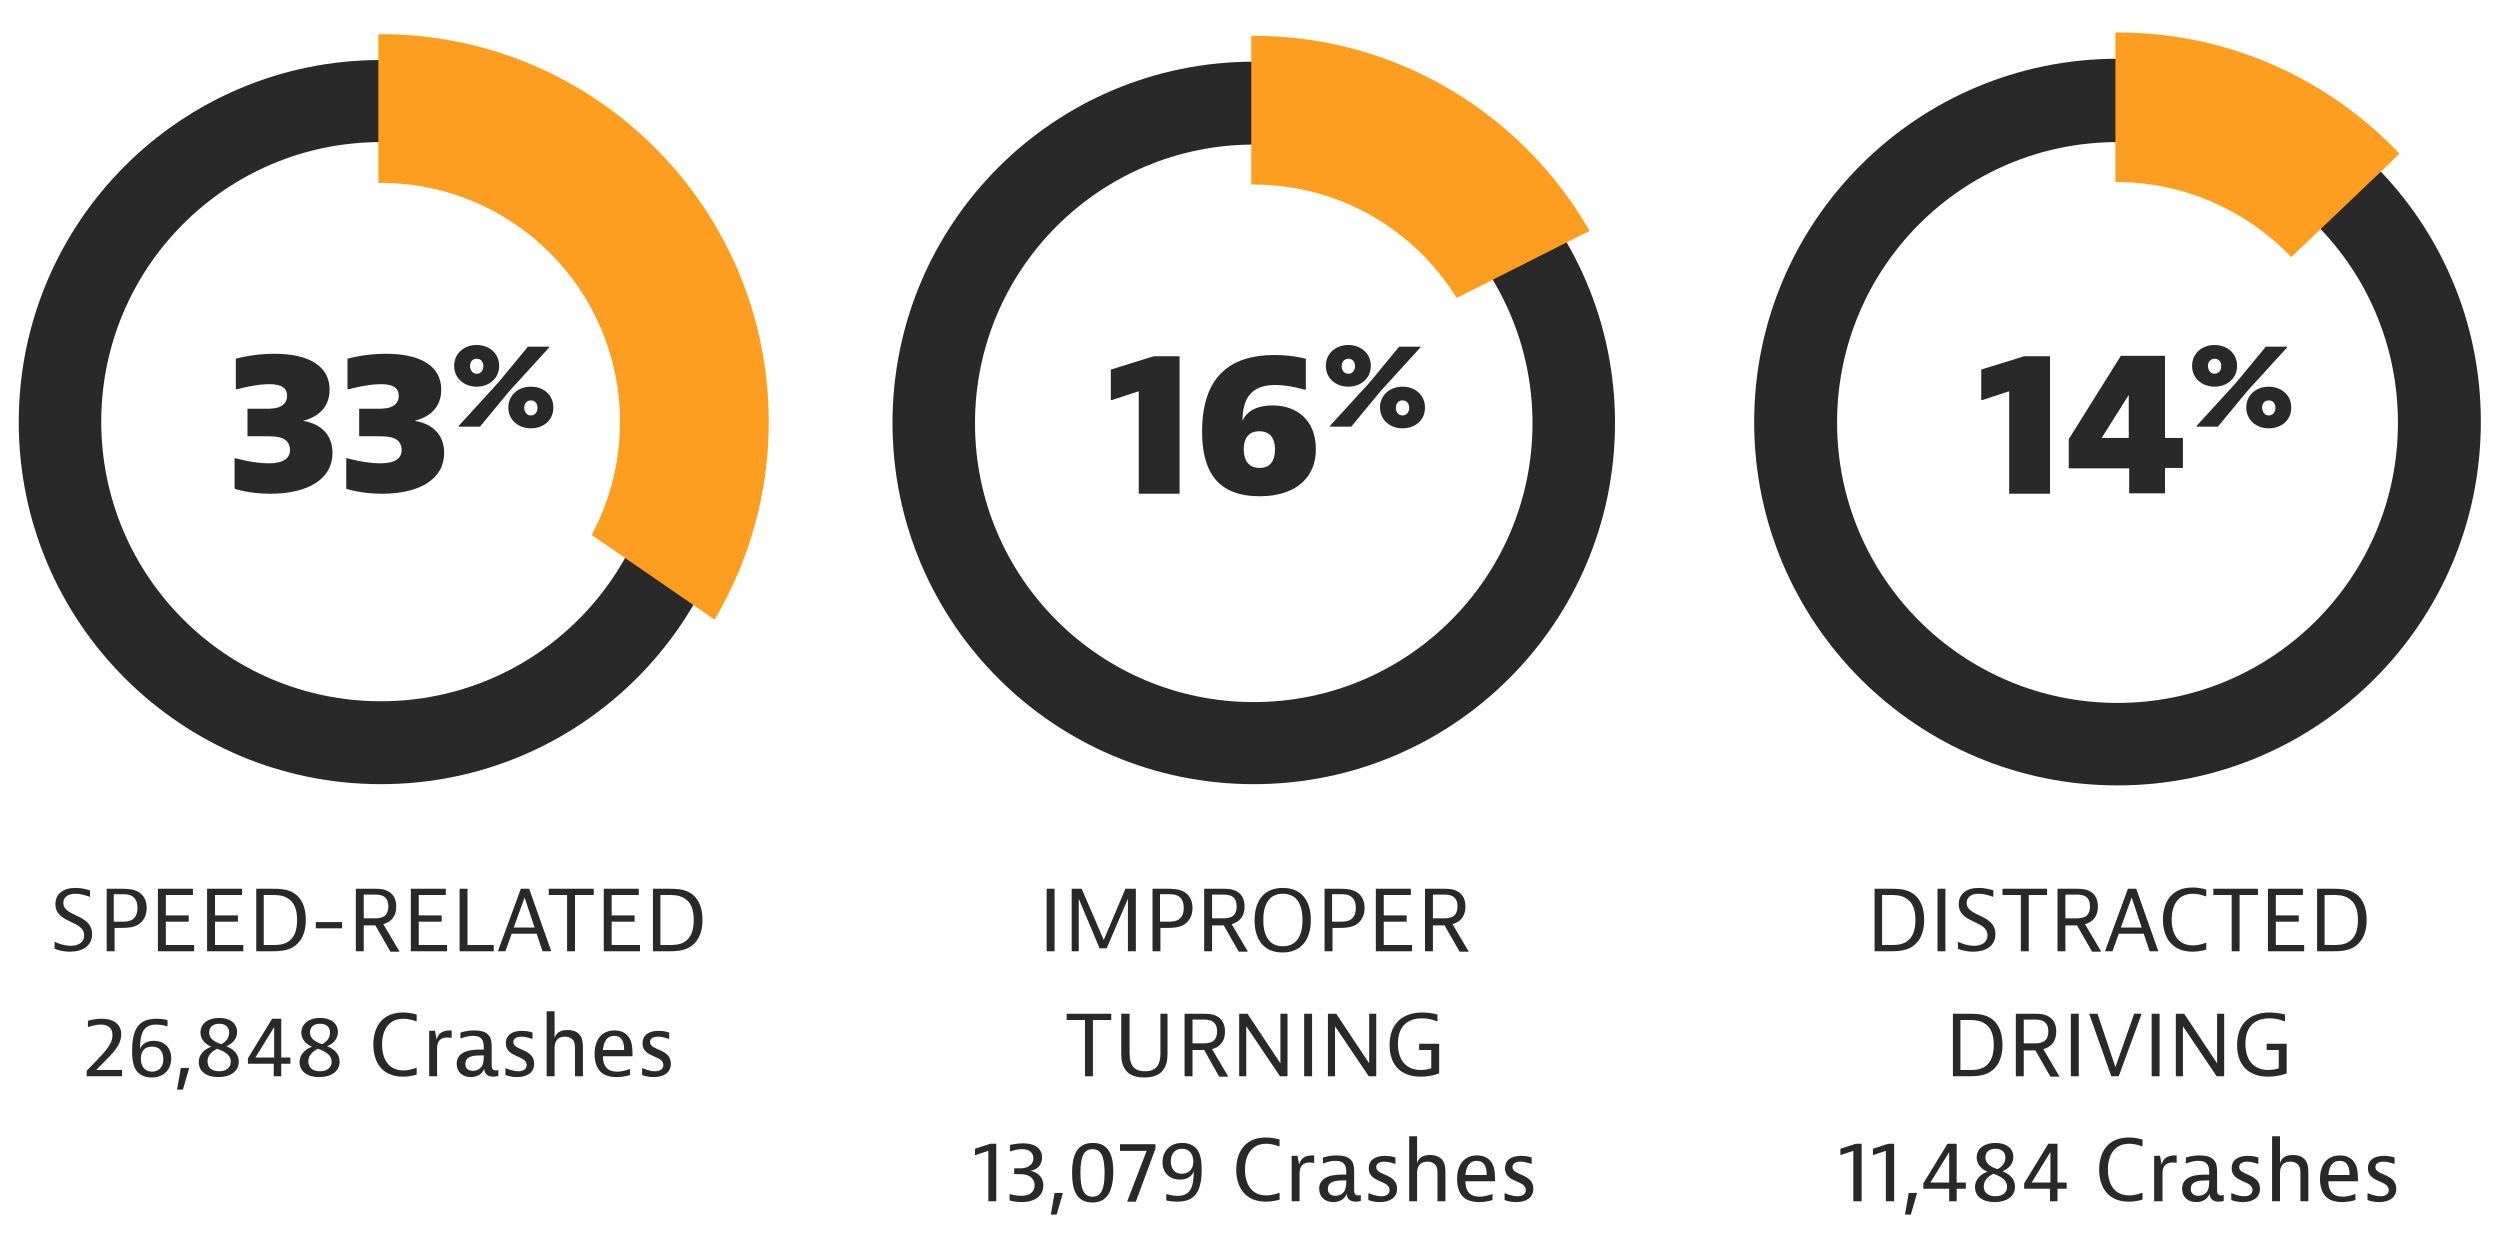
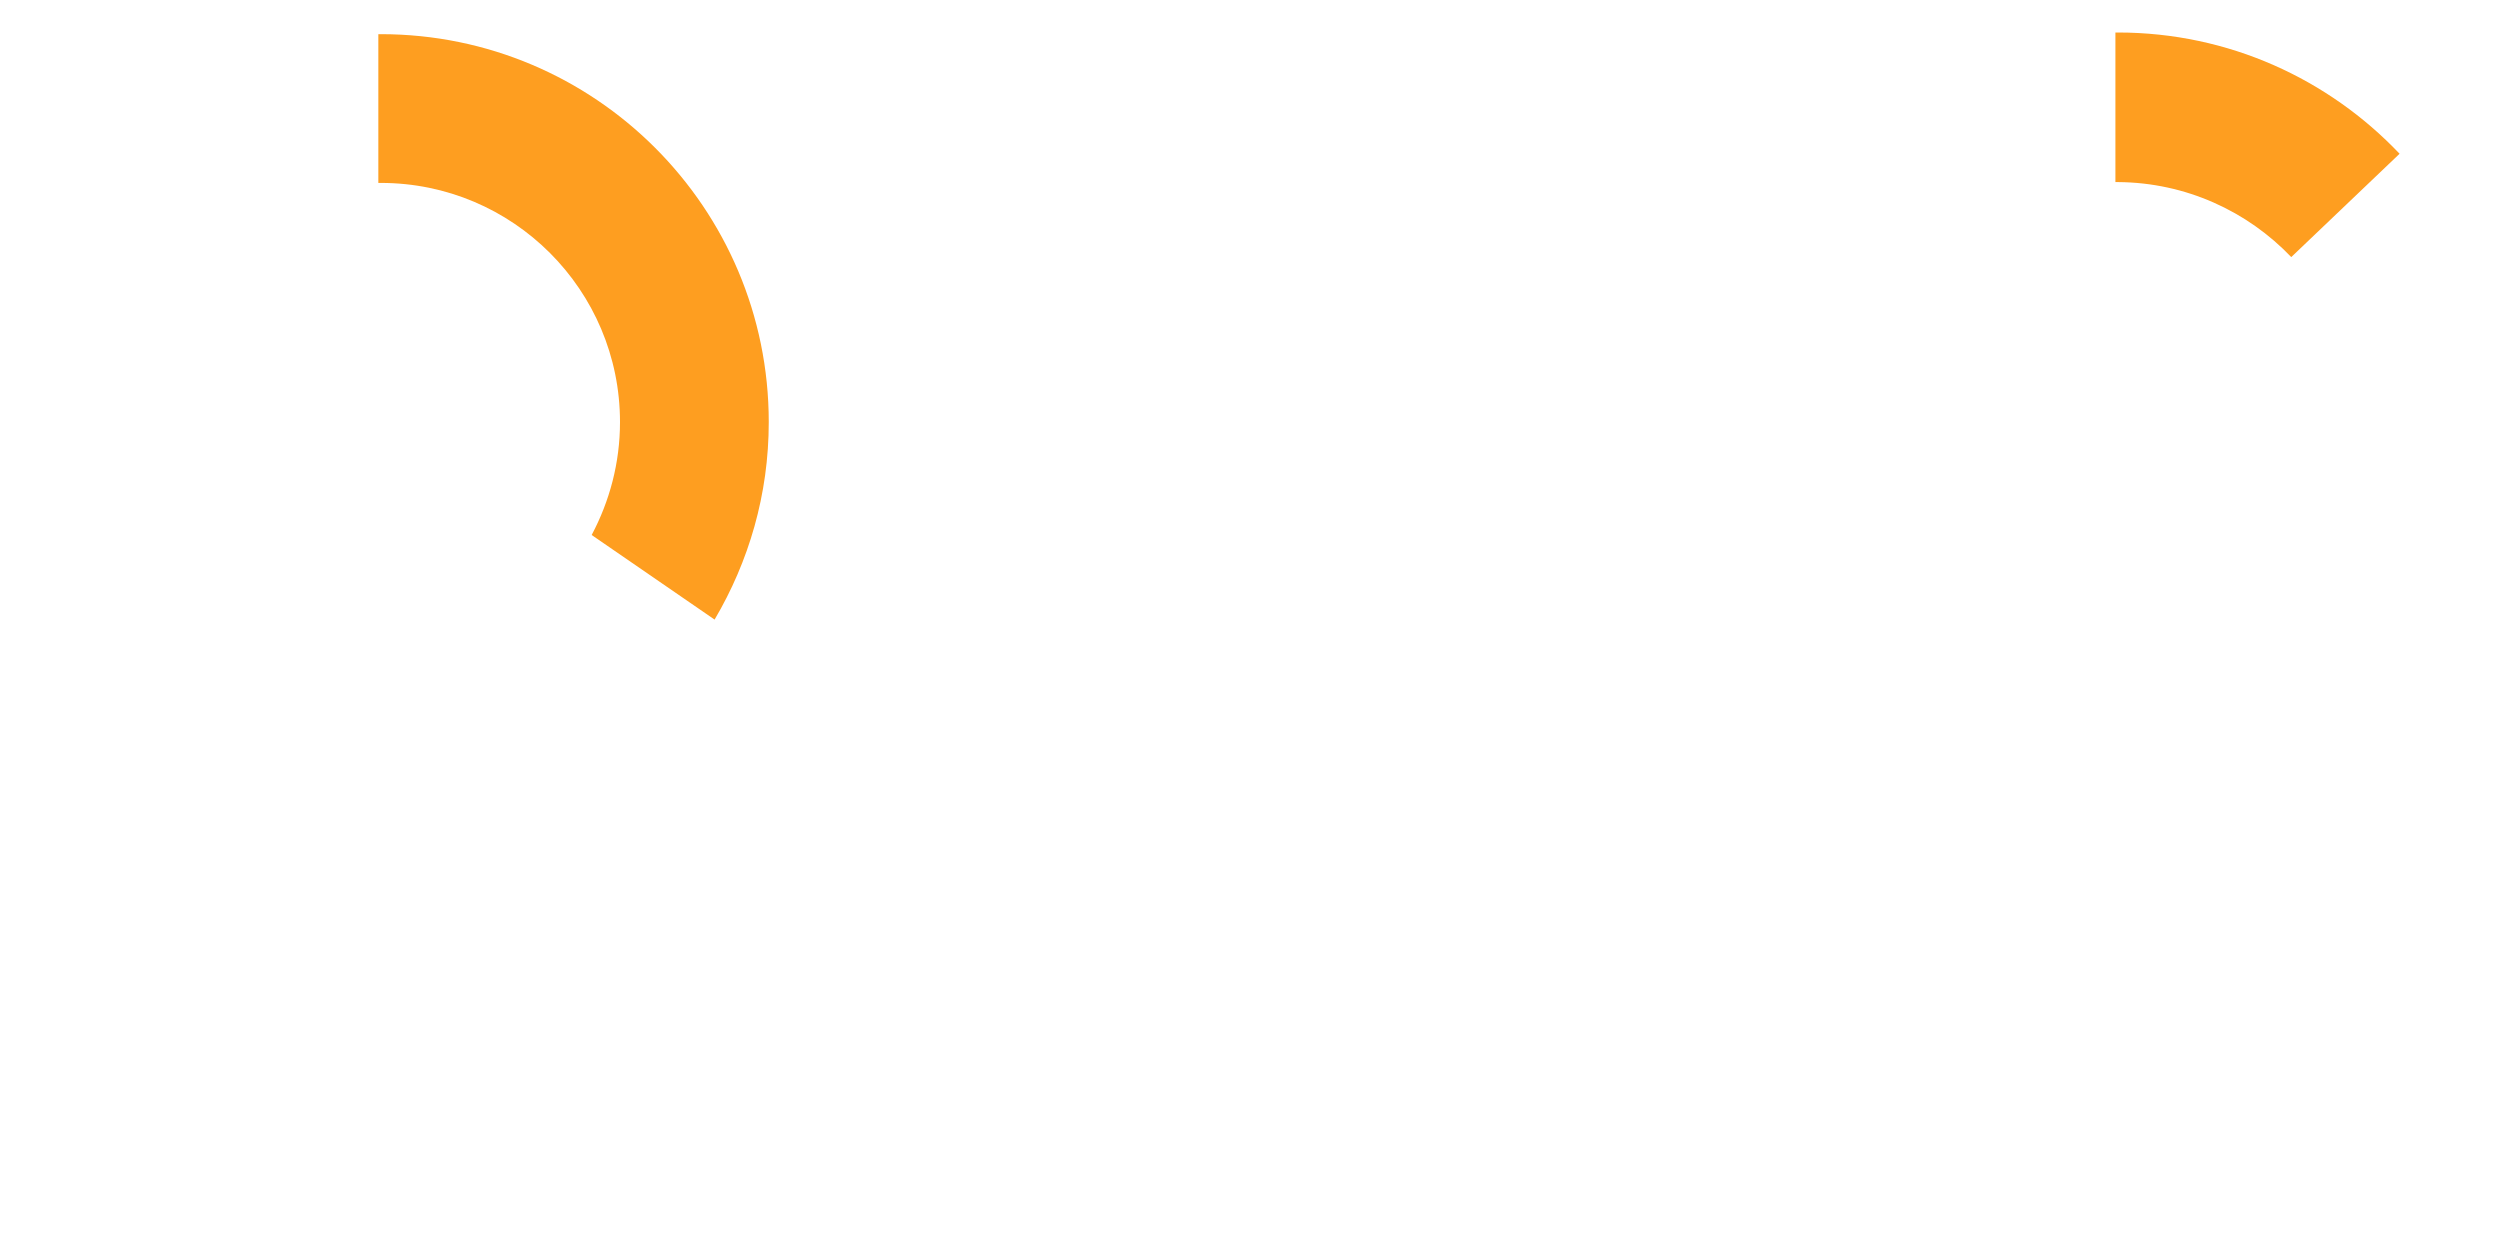
<svg xmlns="http://www.w3.org/2000/svg" xml:space="preserve" id="Layer_1" x="0" y="0" style="enable-background:new 0 0 600 300" version="1.1" viewBox="0 0 600 300">
  <style>.st0{fill:#292929}.st1{fill:#fe9e20}</style>
-   <path d="M21.6 215.2h-.2s-1.6-.7-3.3-.7c-1.9 0-2.9.9-2.9 2.2 0 3.4 6.9 2.6 6.9 7.5 0 2.9-2.4 4.2-5.3 4.2-2.2 0-3.7-.7-3.7-.7v-1.6h.2s1.8.9 3.7.9c2 0 3.2-1 3.2-2.5 0-3.7-6.9-2.8-6.9-7.5 0-2.4 1.8-3.9 4.8-3.9 1.9 0 3.5.6 3.5.6v1.5zM29 213.3c1.2 0 3 0 4.3.8 1.3.8 1.9 2.2 1.9 3.8 0 1.9-.8 3.2-2 4-1.2.7-2.6.8-4.1.8h-1.6v5.6h-1.9v-15H29zm-1.7 7.9h1.9c.8 0 1.9 0 2.7-.6.8-.6 1.1-1.6 1.1-2.7s-.3-2.1-1.1-2.7c-.8-.6-1.9-.6-2.7-.6h-1.9v6.6zM46.3 213.3v1.5h-6.5v4.9h5.5v1.5h-5.5v5.6h6.8v1.5h-8.7v-15h8.4zM58.1 213.3v1.5h-6.5v4.9h5.5v1.5h-5.5v5.6h6.8v1.5h-8.7v-15h8.4zM65.3 213.3c1.5 0 3.4 0 5 .9 1.8 1 3.1 3.1 3.1 6.6 0 3.4-1.3 5.5-3.2 6.6-1.7.9-3.6.9-4.9.9h-3.8v-15h3.8zm-1.9 13.5h2c1.1 0 2.4 0 3.6-.7 1.7-1 2.3-2.9 2.3-5.3s-.6-4.3-2.4-5.3c-1.2-.7-2.6-.7-3.6-.7h-2v12zM75.8 222.8v-1.5h6.3v1.5h-6.3zM87.3 222v6.3h-1.9v-15h4.5c1 0 2.4 0 3.6.8 1 .7 1.6 1.8 1.6 3.5 0 2.4-1.3 3.7-3.1 4.2l3.9 6.6h-2.2l-3.6-6.3h-2.8zm0-1.6h2.6c.5 0 1.5 0 2.3-.5.6-.4 1-1.2 1-2.4 0-1-.3-1.8-1-2.3-.7-.5-1.8-.5-2.3-.5h-2.6v5.7zM107 213.3v1.5h-6.5v4.9h5.5v1.5h-5.5v5.6h6.8v1.5h-8.7v-15h8.4zM112.2 213.3v13.5h6.3v1.5h-8.2v-15h1.9zM130.2 228.3l-1.4-4.2h-6l-1.5 4.2h-1.8l5.5-15h2l5.3 15h-2.1zm-6.9-5.7h5l-2.4-7.2-2.6 7.2zM142.5 213.3v1.5H138v13.5h-1.9v-13.5h-4.4v-1.5h10.8zM153.3 213.3v1.5h-6.5v4.9h5.5v1.5h-5.5v5.6h6.8v1.5h-8.7v-15h8.4zM160.5 213.3c1.5 0 3.4 0 5 .9 1.8 1 3.1 3.1 3.1 6.6 0 3.4-1.3 5.5-3.2 6.6-1.7.9-3.6.9-4.9.9h-3.8v-15h3.8zm-1.9 13.5h2c1.1 0 2.4 0 3.6-.7 1.7-1 2.3-2.9 2.3-5.3s-.6-4.3-2.4-5.3c-1.2-.7-2.6-.7-3.6-.7h-2v12zM29.3 258.3h-8.5V257c3.6-3.8 6.2-6 6.2-8.6 0-1.5-.9-2.5-2.8-2.5-1.5 0-3 .6-3 .6h-.1V245s1.5-.5 3.3-.5c3.1 0 4.7 1.5 4.7 3.7 0 3.2-3 5.4-6 8.6h6.2v1.5zM36.4 258.6c-1.8 0-3-.7-3.7-1.7-.6-.9-1-2.2-1-4.6 0-5.7 1.8-7.8 5.9-7.8 1.5 0 2.6.3 2.6.3v1.5H40s-1.1-.4-2.5-.4c-3 0-3.9 1.9-3.9 5.9.4-1.2 1.6-2 3.3-2 2.6 0 4.2 1.7 4.2 4.2 0 2.6-1.7 4.6-4.7 4.6zm-2.6-4.5c0 1.7.9 3.1 2.7 3.1 1.6 0 2.7-1.1 2.7-3 0-1.8-.9-3-2.6-3-1.7-.1-2.8.9-2.8 2.9zM45.4 256.3l-1.5 5.2h-1.4l.9-5.2h2zM52.6 244.3c2.5 0 4.3 1.2 4.3 3.4 0 1.6-1.1 2.8-2.6 3.4 1.8.7 3 1.9 3 3.7 0 2.4-2.1 3.7-4.9 3.7-2.8 0-4.7-1.3-4.7-3.6 0-1.9 1.4-3.1 3-3.7-1.5-.6-2.6-1.8-2.6-3.5.1-2.2 2-3.4 4.5-3.4zm0 12.8c1.7 0 2.8-.9 2.8-2.3 0-1.5-1.3-2.4-3.3-3.1-1.4.7-2.3 1.7-2.3 3 0 1.6 1.1 2.4 2.8 2.4zm.5-6.5c1-.5 1.9-1.4 1.9-2.8 0-1.3-.9-2.1-2.4-2.1s-2.4.8-2.4 2.1c0 1.4 1.1 2.2 2.9 2.8zM67.5 255.3v3h-1.8v-3h-6.2V254l5.8-9.5h2.2v9.3h2.2v1.5h-2.2zm-1.7-1.5v-7.3l-4.5 7.3h4.5zM76.8 244.3c2.5 0 4.3 1.2 4.3 3.4 0 1.6-1.1 2.8-2.6 3.4 1.8.7 3 1.9 3 3.7 0 2.4-2.1 3.7-4.9 3.7-2.8 0-4.7-1.3-4.7-3.6 0-1.9 1.4-3.1 3-3.7-1.5-.6-2.6-1.8-2.6-3.5.2-2.2 2-3.4 4.5-3.4zm0 12.8c1.7 0 2.8-.9 2.8-2.3 0-1.5-1.3-2.4-3.3-3.1-1.4.7-2.3 1.7-2.3 3 0 1.6 1.1 2.4 2.8 2.4zm.5-6.5c1-.5 1.9-1.4 1.9-2.8 0-1.3-.9-2.1-2.4-2.1s-2.4.8-2.4 2.1c0 1.4 1.1 2.2 2.9 2.8zM100 257.9s-1.4.5-3.3.5c-5 0-7.1-3.5-7.1-7.7s2.1-7.7 7.1-7.7c1.9 0 3.3.5 3.3.5v1.6h-.2s-1.4-.6-3-.6c-3.6 0-5.1 2.8-5.1 6.2 0 3.4 1.5 6.2 5.1 6.2 1.6 0 3-.6 3-.6h.2v1.6zM108.4 249.1s-.5-.1-1-.1c-2.5 0-2.5 1.9-2.5 2.9v6.4H103v-10.9h1.4l.4 2.1c.4-1.8 1.8-2.2 3.3-2.2h.3v1.8zM110.6 247.8s1.3-.5 3.2-.5c1.5 0 2.9.3 3.6 1.3.6.8.6 2 .6 2.8v4.1c0 .6 0 1.4 1 1.4.3 0 .6-.1.6-.1v1.4s-.5.2-1.2.2c-1.2 0-2.1-.5-2.2-1.9-.4 1.2-1.6 2-3.2 2-2.1 0-3.4-1.3-3.4-3.2 0-2.1 1.7-3.4 5.4-3.4h1.1c0-1.2 0-1.8-.4-2.4-.4-.6-1.1-.9-2.2-.9-1.5 0-2.8.6-2.8.6h-.2v-1.4zm2.9 9.2c.9 0 1.7-.4 2.2-1.2.4-.8.4-1.8.4-2.3v-.2h-.6c-1.4 0-3.8 0-3.8 2-.1.9.5 1.7 1.8 1.7zM127.8 249.3h-.2s-1.3-.5-2.5-.5-1.9.5-1.9 1.3c0 2.1 5 1.5 5 5.2 0 2.2-1.8 3.2-4.1 3.2-1.7 0-2.8-.5-2.8-.5v-1.6h.2s1.5.7 2.9.7c1.3 0 2-.6 2-1.5 0-2.4-5-1.7-5-5.2 0-1.9 1.4-3 3.9-3 1.4 0 2.5.4 2.5.4v1.5zM133.1 242.7v6.5c.3-1.2 1.2-2 3.1-2 1.6 0 2.6.6 3.1 1.4.6.9.6 2.1.6 3.3v6.4H138v-6.4c0-.8 0-1.6-.4-2.2-.4-.5-1-.9-2-.9-2.3 0-2.5 1.8-2.5 2.8v6.7h-1.9v-15.6h1.9zM151.2 258s-1.3.5-3.2.5c-2 0-3.2-.6-3.9-1.3-.9-.9-1.4-2.4-1.4-4.2 0-3.6 1.8-5.7 4.8-5.7 1.7 0 2.9.7 3.6 1.9.7 1.2.7 2.8.7 4.3h-7.1c0 2.4 1.1 3.7 3.4 3.7 1.5 0 2.9-.6 2.9-.6h.2v1.4zm-1.4-6c0-2.2-.7-3.4-2.4-3.4s-2.5 1.3-2.7 3.4h5.1zM160.6 249.3h-.2s-1.3-.5-2.5-.5-1.9.5-1.9 1.3c0 2.1 5 1.5 5 5.2 0 2.2-1.8 3.2-4.1 3.2-1.7 0-2.8-.5-2.8-.5v-1.6h.2s1.5.7 2.9.7c1.3 0 2-.6 2-1.5 0-2.4-5-1.7-5-5.2 0-1.9 1.4-3 3.9-3 1.4 0 2.5.4 2.5.4v1.5zM253.1 213.3v15h-1.9v-15h1.9zM259.6 213.3l5.3 12.3 5.2-12.3h2.5v15h-1.9v-12.6l-5.1 11.9h-1.7l-5-11.9v12.6h-1.7v-15h2.4zM280 213.3c1.2 0 3 0 4.3.8 1.3.8 1.9 2.2 1.9 3.8 0 1.9-.8 3.2-2 4-1.2.7-2.6.8-4.1.8h-1.6v5.6h-1.9v-15h3.4zm-1.6 7.9h1.9c.8 0 1.9 0 2.7-.6.8-.6 1.1-1.6 1.1-2.7s-.3-2.1-1.1-2.7c-.8-.6-1.9-.6-2.7-.6h-1.9v6.6zM290.9 222v6.3H289v-15h4.5c1 0 2.4 0 3.6.8 1 .7 1.6 1.8 1.6 3.5 0 2.4-1.3 3.7-3.1 4.2l3.9 6.6h-2.2l-3.6-6.3h-2.8zm0-1.6h2.6c.5 0 1.5 0 2.3-.5.6-.4 1-1.2 1-2.4 0-1-.3-1.8-1-2.3-.7-.5-1.8-.5-2.3-.5h-2.6v5.7zM307.8 228.6c-4.3 0-6.7-2.9-6.7-7.7 0-4.9 2.4-7.8 6.8-7.8 4.3 0 6.7 2.9 6.7 7.7 0 4.8-2.4 7.8-6.8 7.8zm4.8-7.8c0-4.2-1.7-6.3-4.7-6.3s-4.7 2.1-4.7 6.3 1.7 6.3 4.7 6.3 4.7-2.1 4.7-6.3zM321.3 213.3c1.2 0 3 0 4.3.8 1.3.8 1.9 2.2 1.9 3.8 0 1.9-.8 3.2-2 4-1.2.7-2.6.8-4.1.8h-1.6v5.6h-1.9v-15h3.4zm-1.6 7.9h1.9c.8 0 1.9 0 2.7-.6.8-.6 1.1-1.6 1.1-2.7s-.3-2.1-1.1-2.7c-.8-.6-1.9-.6-2.7-.6h-1.9v6.6zM338.6 213.3v1.5h-6.5v4.9h5.5v1.5h-5.5v5.6h6.8v1.5h-8.7v-15h8.4zM343.9 222v6.3H342v-15h4.5c1 0 2.4 0 3.6.8 1 .7 1.6 1.8 1.6 3.5 0 2.4-1.3 3.7-3.1 4.2l3.9 6.6h-2.2l-3.6-6.3h-2.8zm0-1.6h2.6c.5 0 1.5 0 2.3-.5.6-.4 1-1.2 1-2.4 0-1-.3-1.8-1-2.3-.7-.5-1.8-.5-2.3-.5h-2.6v5.7zM266.7 243.3v1.5h-4.4v13.5h-1.9v-13.5H256v-1.5h10.7zM271.1 243.3v9.5c0 2.5.8 4.3 3.7 4.3s3.7-1.8 3.7-4.3v-9.5h1.7v9.2c0 1.3 0 3.1-1.2 4.5-.9 1.1-2.5 1.6-4.4 1.6-1.7 0-3.3-.4-4.3-1.6-1.2-1.4-1.2-3.2-1.2-4.5v-9.2h2zM286.2 252v6.3h-1.9v-15h4.5c1 0 2.4 0 3.6.8 1 .7 1.6 1.8 1.6 3.5 0 2.4-1.3 3.7-3.1 4.2l3.9 6.6h-2.2L289 252h-2.8zm0-1.6h2.6c.5 0 1.5 0 2.3-.5.6-.4 1-1.2 1-2.4 0-1-.3-1.8-1-2.3-.7-.5-1.8-.5-2.3-.5h-2.6v5.7zM299.4 243.3l7.9 11.9v-11.9h1.7v15h-1.8l-8.1-12v12h-1.7v-15h2zM314.9 243.3v15H313v-15h1.9zM320.7 243.3l7.9 11.9v-11.9h1.7v15h-1.8l-8.1-12v12h-1.7v-15h2zM345.4 250.4v7.2s-1.8.8-4.4.8c-4.4 0-7.5-2.4-7.5-7.6 0-5.3 3.3-7.8 7.8-7.8 2.1 0 3.7.5 3.7.5v1.6h-.2s-1.5-.7-3.5-.7c-3.4 0-5.8 1.8-5.8 6.1s2.3 6.3 5.5 6.3c1.4 0 2.5-.4 2.5-.4V252h-2.9v-1.5h4.8zM237.2 288.3v-12.1l-3 1h-.2v-1.5l3.7-1.2h1.4v13.8h-1.9zM243.4 280.4h1.2c.7 0 1.5 0 2.3-.5.7-.4 1.1-1 1.1-1.9 0-1.3-.9-2.2-2.7-2.2-1.4 0-2.7.5-2.7.5h-.2v-1.5s1.4-.4 3.1-.4c3.1 0 4.6 1.4 4.6 3.4 0 1.6-1 2.9-2.8 3.2 1.7.3 3.1 1.5 3.1 3.5 0 2.4-1.9 4-5.2 4-1.7 0-2.9-.4-2.9-.4v-1.5h.1s1.3.4 2.7.4c2 0 3.2-.9 3.2-2.6 0-1.1-.6-1.7-1.2-2.1-.9-.5-1.9-.5-2.5-.5h-1.2v-1.4zM255.1 286.3l-1.5 5.2h-1.4l.9-5.2h2zM262.2 288.6c-4.1 0-4.9-3.4-4.9-7.1 0-3.8.9-7.2 5-7.2s4.9 3.4 4.9 7.1c-.1 3.7-1 7.2-5 7.2zm0-12.8c-2 0-2.9 1.6-2.9 5.7 0 4 .9 5.7 2.9 5.7s2.9-1.6 2.9-5.7-.9-5.7-2.9-5.7zM268.8 276.1v-1.5h8.5v1.1l-4.7 12.7h-2.1l4.7-12.2h-6.4zM283.7 274.3c1.8 0 3 .7 3.7 1.7.6.9 1 2.2 1 4.6 0 5.7-1.8 7.8-5.9 7.8-1.5 0-2.6-.3-2.6-.3v-1.5h.2s1.1.4 2.5.4c3 0 3.9-1.9 3.9-5.9-.4 1.2-1.6 2-3.3 2-2.6 0-4.2-1.7-4.2-4.2 0-2.6 1.8-4.6 4.7-4.6zm2.7 4.5c0-1.7-.9-3.1-2.7-3.1-1.6 0-2.7 1.1-2.7 3 0 1.8.9 3 2.6 3 1.6 0 2.8-1 2.8-2.9zM307.1 287.9s-1.4.5-3.3.5c-5 0-7.1-3.5-7.1-7.7s2.1-7.7 7.1-7.7c1.9 0 3.3.5 3.3.5v1.6h-.2s-1.4-.6-3-.6c-3.6 0-5.1 2.8-5.1 6.2 0 3.4 1.5 6.2 5.1 6.2 1.6 0 3-.6 3-.6h.2v1.6zM315.4 279.1s-.5-.1-1-.1c-2.5 0-2.5 1.9-2.5 2.9v6.4H310v-10.9h1.4l.4 2.1c.4-1.8 1.8-2.2 3.3-2.2h.3v1.8zM317.6 277.8s1.3-.5 3.2-.5c1.5 0 2.9.3 3.6 1.3.6.8.6 2 .6 2.8v4.1c0 .6 0 1.4 1 1.4.3 0 .6-.1.6-.1v1.4s-.5.2-1.2.2c-1.2 0-2.1-.5-2.2-1.9-.4 1.2-1.6 2-3.2 2-2.1 0-3.4-1.3-3.4-3.2 0-2.1 1.7-3.4 5.4-3.4h1.1c0-1.2 0-1.8-.4-2.4-.4-.6-1.1-.9-2.2-.9-1.5 0-2.8.6-2.8.6h-.2v-1.4zm2.9 9.2c.9 0 1.7-.4 2.2-1.2.4-.8.4-1.8.4-2.3v-.2h-.6c-1.4 0-3.8 0-3.8 2-.1.9.6 1.7 1.8 1.7zM334.9 279.3h-.2s-1.3-.5-2.5-.5-1.9.5-1.9 1.3c0 2.1 5 1.5 5 5.2 0 2.2-1.8 3.2-4.1 3.2-1.7 0-2.8-.5-2.8-.5v-1.6h.2s1.5.7 2.9.7c1.3 0 2-.6 2-1.5 0-2.4-5-1.7-5-5.2 0-1.9 1.4-3 3.9-3 1.4 0 2.5.4 2.5.4v1.5zM340.1 272.7v6.5c.3-1.2 1.2-2 3.1-2 1.6 0 2.6.6 3.1 1.4.6.9.6 2.1.6 3.3v6.4H345v-6.4c0-.8 0-1.6-.4-2.2-.4-.5-1-.9-2-.9-2.3 0-2.5 1.8-2.5 2.8v6.7h-1.9v-15.6h1.9zM358.2 288s-1.3.5-3.2.5c-2 0-3.2-.6-3.9-1.3-.9-.9-1.4-2.4-1.4-4.2 0-3.6 1.8-5.7 4.8-5.7 1.7 0 2.9.7 3.6 1.9.7 1.2.7 2.8.7 4.3h-7.1c0 2.4 1.1 3.7 3.4 3.7 1.5 0 2.9-.6 2.9-.6h.2v1.4zm-1.4-6c0-2.2-.7-3.4-2.4-3.4s-2.5 1.3-2.7 3.4h5.1zM367.6 279.3h-.2s-1.3-.5-2.5-.5-1.9.5-1.9 1.3c0 2.1 5 1.5 5 5.2 0 2.2-1.8 3.2-4.1 3.2-1.7 0-2.8-.5-2.8-.5v-1.6h.2s1.5.7 2.9.7c1.3 0 2-.6 2-1.5 0-2.4-5-1.7-5-5.2 0-1.9 1.4-3 3.9-3 1.4 0 2.5.4 2.5.4v1.5zM453.7 213.3c1.5 0 3.4 0 5 .9 1.8 1 3.1 3.1 3.1 6.6 0 3.4-1.3 5.5-3.2 6.6-1.7.9-3.6.9-4.9.9h-3.8v-15h3.8zm-1.9 13.5h2c1.1 0 2.4 0 3.6-.7 1.7-1 2.3-2.9 2.3-5.3s-.6-4.3-2.4-5.3c-1.2-.7-2.6-.7-3.6-.7h-2v12zM466.9 213.3v15H465v-15h1.9zM478.4 215.2h-.2s-1.6-.7-3.3-.7c-1.9 0-2.9.9-2.9 2.2 0 3.4 6.9 2.6 6.9 7.5 0 2.9-2.4 4.2-5.3 4.2-2.2 0-3.7-.7-3.7-.7v-1.6h.2s1.8.9 3.7.9c2 0 3.2-1 3.2-2.5 0-3.7-6.9-2.8-6.9-7.5 0-2.4 1.8-3.9 4.8-3.9 1.9 0 3.5.6 3.5.6v1.5zM491.3 213.3v1.5h-4.4v13.5H485v-13.5h-4.4v-1.5h10.7zM495.7 222v6.3h-1.9v-15h4.5c1 0 2.4 0 3.6.8 1 .7 1.6 1.8 1.6 3.5 0 2.4-1.3 3.7-3.1 4.2l3.9 6.6h-2.2l-3.6-6.3h-2.8zm0-1.6h2.6c.5 0 1.5 0 2.3-.5.6-.4 1-1.2 1-2.4 0-1-.3-1.8-1-2.3-.7-.5-1.8-.5-2.3-.5h-2.6v5.7zM515.9 228.3l-1.4-4.2h-6l-1.5 4.2h-1.8l5.5-15h2l5.3 15h-2.1zm-6.9-5.7h5l-2.4-7.2-2.6 7.2zM529.5 227.9s-1.4.5-3.3.5c-5 0-7.1-3.5-7.1-7.7s2.1-7.7 7.1-7.7c1.9 0 3.3.5 3.3.5v1.6h-.2s-1.4-.6-3-.6c-3.6 0-5.1 2.8-5.1 6.2 0 3.4 1.5 6.2 5.1 6.2 1.6 0 3-.6 3-.6h.2v1.6zM541.9 213.3v1.5h-4.4v13.5h-1.9v-13.5h-4.4v-1.5h10.7zM552.7 213.3v1.5h-6.5v4.9h5.5v1.5h-5.5v5.6h6.8v1.5h-8.7v-15h8.4zM559.9 213.3c1.5 0 3.4 0 5 .9 1.8 1 3.1 3.1 3.1 6.6 0 3.4-1.3 5.5-3.2 6.6-1.7.9-3.6.9-4.9.9h-3.8v-15h3.8zm-1.9 13.5h2c1.1 0 2.4 0 3.6-.7 1.7-1 2.3-2.9 2.3-5.3s-.6-4.3-2.4-5.3c-1.2-.7-2.6-.7-3.6-.7h-2v12zM472.5 243.3c1.5 0 3.4 0 5 .9 1.8 1 3.1 3.1 3.1 6.6 0 3.4-1.3 5.5-3.2 6.6-1.7.9-3.6.9-4.9.9h-3.8v-15h3.8zm-1.9 13.5h2c1.1 0 2.4 0 3.6-.7 1.7-1 2.3-2.9 2.3-5.3s-.6-4.3-2.4-5.3c-1.2-.7-2.6-.7-3.6-.7h-2v12zM485.7 252v6.3h-1.9v-15h4.5c1 0 2.4 0 3.6.8 1 .7 1.6 1.8 1.6 3.5 0 2.4-1.3 3.7-3.1 4.2l3.9 6.6h-2.2l-3.6-6.3h-2.8zm0-1.6h2.6c.5 0 1.5 0 2.3-.5.6-.4 1-1.2 1-2.4 0-1-.3-1.8-1-2.3-.7-.5-1.8-.5-2.3-.5h-2.6v5.7zM498.9 243.3v15H497v-15h1.9zM503.4 243.3l4.3 12.8 4.5-12.8h1.8l-5.5 15h-1.8l-5.3-15h2zM518.3 243.3v15h-1.9v-15h1.9zM524.2 243.3l7.9 11.9v-11.9h1.7v15H532l-8.1-12v12h-1.7v-15h2zM548.8 250.4v7.2s-1.8.8-4.4.8c-4.4 0-7.5-2.4-7.5-7.6 0-5.3 3.3-7.8 7.8-7.8 2.1 0 3.7.5 3.7.5v1.6h-.2s-1.5-.7-3.5-.7c-3.4 0-5.8 1.8-5.8 6.1s2.3 6.3 5.5 6.3c1.4 0 2.5-.4 2.5-.4V252H544v-1.5h4.8zM444.8 288.3v-12.1l-3 1h-.1v-1.5l3.7-1.2h1.4v13.8h-2zM452.6 288.3v-12.1l-3 1h-.1v-1.5l3.7-1.2h1.4v13.8h-2zM460.1 286.3l-1.5 5.2h-1.4l.9-5.2h2zM469.6 285.3v3h-1.8v-3h-6.2V284l5.8-9.5h2.2v9.3h2.2v1.5h-2.2zm-1.8-1.5v-7.3l-4.5 7.3h4.5zM478.9 274.3c2.5 0 4.3 1.2 4.3 3.4 0 1.6-1.1 2.8-2.6 3.4 1.8.7 3 1.9 3 3.7 0 2.4-2.1 3.7-4.9 3.7-2.8 0-4.7-1.3-4.7-3.6 0-1.9 1.4-3.1 3-3.7-1.5-.6-2.6-1.8-2.6-3.5.1-2.2 2-3.4 4.5-3.4zm0 12.8c1.7 0 2.8-.9 2.8-2.3 0-1.5-1.3-2.4-3.3-3.1-1.4.7-2.3 1.7-2.3 3 0 1.6 1.1 2.4 2.8 2.4zm.5-6.5c1-.5 1.9-1.4 1.9-2.8 0-1.3-.9-2.1-2.4-2.1s-2.4.8-2.4 2.1c0 1.4 1.1 2.2 2.9 2.8zM493.8 285.3v3H492v-3h-6.2V284l5.8-9.5h2.2v9.3h2.2v1.5h-2.2zm-1.7-1.5v-7.3l-4.5 7.3h4.5zM514.2 287.9s-1.4.5-3.3.5c-5 0-7.1-3.5-7.1-7.7s2.1-7.7 7.1-7.7c1.9 0 3.3.5 3.3.5v1.6h-.2s-1.4-.6-3-.6c-3.6 0-5.1 2.8-5.1 6.2 0 3.4 1.5 6.2 5.1 6.2 1.6 0 3-.6 3-.6h.2v1.6zM522.5 279.1s-.5-.1-1-.1c-2.5 0-2.5 1.9-2.5 2.9v6.4h-2v-10.9h1.4l.4 2.1c.4-1.8 1.8-2.2 3.3-2.2h.3v1.8zM524.7 277.8s1.3-.5 3.2-.5c1.5 0 2.9.3 3.6 1.3.6.8.6 2 .6 2.8v4.1c0 .6 0 1.4 1 1.4.3 0 .6-.1.6-.1v1.4s-.5.2-1.2.2c-1.2 0-2.1-.5-2.2-1.9-.4 1.2-1.6 2-3.2 2-2.1 0-3.4-1.3-3.4-3.2 0-2.1 1.7-3.4 5.4-3.4h1.1c0-1.2 0-1.8-.4-2.4-.4-.6-1.1-.9-2.2-.9-1.5 0-2.8.6-2.8.6h-.2v-1.4zm2.9 9.2c.9 0 1.7-.4 2.2-1.2.4-.8.4-1.8.4-2.3v-.2h-.6c-1.4 0-3.8 0-3.8 2-.1.9.6 1.7 1.8 1.7zM542 279.3h-.2s-1.3-.5-2.5-.5-1.9.5-1.9 1.3c0 2.1 5 1.5 5 5.2 0 2.2-1.8 3.2-4.1 3.2-1.7 0-2.8-.5-2.8-.5v-1.6h.2s1.5.7 2.9.7c1.3 0 2-.6 2-1.5 0-2.4-5-1.7-5-5.2 0-1.9 1.4-3 3.9-3 1.4 0 2.5.4 2.5.4v1.5zM547.2 272.7v6.5c.3-1.2 1.2-2 3.1-2 1.6 0 2.6.6 3.1 1.4.6.9.6 2.1.6 3.3v6.4h-1.9v-6.4c0-.8 0-1.6-.4-2.2-.4-.5-1-.9-2-.9-2.3 0-2.5 1.8-2.5 2.8v6.7h-1.9v-15.6h1.9zM565.3 288s-1.3.5-3.2.5c-2 0-3.2-.6-3.9-1.3-.9-.9-1.4-2.4-1.4-4.2 0-3.6 1.8-5.7 4.8-5.7 1.7 0 2.9.7 3.6 1.9.7 1.2.7 2.8.7 4.3h-7.1c0 2.4 1.1 3.7 3.4 3.7 1.5 0 2.9-.6 2.9-.6h.2v1.4zm-1.4-6c0-2.2-.7-3.4-2.4-3.4s-2.5 1.3-2.7 3.4h5.1zM574.7 279.3h-.2s-1.3-.5-2.5-.5-1.9.5-1.9 1.3c0 2.1 5 1.5 5 5.2 0 2.2-1.8 3.2-4.1 3.2-1.7 0-2.8-.5-2.8-.5v-1.6h.2s1.5.7 2.9.7c1.3 0 2-.6 2-1.5 0-2.4-5-1.7-5-5.2 0-1.9 1.4-3 3.9-3 1.4 0 2.5.4 2.5.4v1.5zM273.3 118.5V93.9l-6.4 2.1h-.3v-7.3l10.3-3.2h6.2v33h-9.8zM302.3 119.1c-4.5 0-8.6-1.2-11.1-4.7-1.8-2.5-2.7-6.1-2.7-10.8 0-13.1 6.6-18.4 17.4-18.4 4.3 0 7.5.9 7.5.9v7.4h-.4s-3.6-1.1-6.9-1.1c-5.8 0-7.9 3.2-7.9 8.6 1.2-2.7 4-3.7 7.2-3.7 6 0 10.4 3.7 10.4 10.4.1 6.8-4.7 11.4-13.5 11.4zm-3.8-11.3c0 2.6 1.1 4.5 3.8 4.5 2.7 0 3.7-1.9 3.7-4.4 0-2.6-1.1-4.4-3.8-4.4-2.6 0-3.7 1.8-3.7 4.3zM323.6 82.8c3 0 5.4 2 5.4 5s-2.4 5-5.4 5-5.4-2-5.4-5 2.4-5 5.4-5zm7.8 11-7.1 8.6h-5.1v-.2l9.5-10.4 7.1-8.6h5.1v.2l-9.5 10.4zm-7.8-4.1c.9 0 1.6-.7 1.6-1.8s-.6-1.8-1.6-1.8c-.9 0-1.6.7-1.6 1.8s.7 1.8 1.6 1.8zm13 3.1c3 0 5.4 2 5.4 5 0 3.1-2.4 5-5.4 5-3 0-5.4-2-5.4-5s2.4-5 5.4-5zm0 6.9c.9 0 1.6-.7 1.6-1.8s-.6-1.8-1.6-1.8-1.6.7-1.6 1.8.7 1.8 1.6 1.8zM59.4 98.1h4.1c1.6 0 2.9 0 4.1-.7.8-.5 1.3-1.3 1.3-2.4 0-1.8-1.2-2.8-4.3-2.8-3.4 0-7.6 1.2-7.6 1.2h-.4v-7.3s4-1.2 9.2-1.2c8.4 0 13.3 3 13.3 8.6 0 4.3-2.8 6.6-6.4 7.5 4.3.7 7.1 3.3 7.1 7.7 0 6.3-5.9 9.8-14.9 9.8-5.2 0-8.6-1.2-8.6-1.2V110h.3s4.2 1.2 7.9 1.2c3.5 0 5.1-1.2 5.1-3.2 0-1.1-.5-2.1-1.4-2.6-1.2-.7-3-.7-4.6-.7h-4.2v-6.6zM86.2 98.1h4.1c1.6 0 2.9 0 4.1-.7.8-.5 1.3-1.3 1.3-2.4 0-1.8-1.2-2.8-4.3-2.8-3.4 0-7.6 1.2-7.6 1.2h-.4v-7.3s4-1.2 9.2-1.2c8.4 0 13.3 3 13.3 8.6 0 4.3-2.8 6.6-6.4 7.5 4.3.7 7.1 3.3 7.1 7.7 0 6.3-5.9 9.8-14.9 9.8-5.2 0-8.6-1.2-8.6-1.2V110h.3s4.2 1.2 7.9 1.2c3.5 0 5.1-1.2 5.1-3.2 0-1.1-.5-2.1-1.4-2.6-1.2-.7-3-.7-4.6-.7h-4.2v-6.6zM114.4 82.8c3 0 5.4 2 5.4 5s-2.4 5-5.4 5-5.4-2-5.4-5 2.4-5 5.4-5zm7.9 11-7.1 8.6h-5.1v-.2l9.5-10.4 7.1-8.6h5.1v.2l-9.5 10.4zm-7.9-4.1c.9 0 1.6-.7 1.6-1.8s-.6-1.8-1.6-1.8-1.6.7-1.6 1.8c.1 1.1.7 1.8 1.6 1.8zm13 3.1c3.1 0 5.4 2 5.4 5 0 3.1-2.4 5-5.4 5-3 0-5.4-2-5.4-5s2.4-5 5.4-5zm0 6.9c.9 0 1.6-.7 1.6-1.8s-.6-1.8-1.6-1.8c-.9 0-1.6.7-1.6 1.8.1 1.1.7 1.8 1.6 1.8zM482.2 118.5V93.9l-6.4 2.1h-.3v-7.3l10.3-3.2h6.2v33h-9.8zM519.6 112.4v6H511v-6h-14.5v-7l12.5-20h10.6v19.7h4.3v7.2h-4.3zm-8.7-7.2V94.8l-6.5 10.3h6.5zM531.5 82.8c3 0 5.4 2 5.4 5s-2.4 5-5.4 5-5.4-2-5.4-5 2.4-5 5.4-5zm7.9 11-7.1 8.6h-5.1v-.2l9.5-10.4 7.1-8.6h5.1v.2l-9.5 10.4zm-7.9-4.1c.9 0 1.6-.7 1.6-1.8s-.6-1.8-1.6-1.8c-.9 0-1.6.7-1.6 1.8.1 1.1.7 1.8 1.6 1.8zm13 3.1c3 0 5.4 2 5.4 5 0 3.1-2.4 5-5.4 5-3 0-5.4-2-5.4-5s2.4-5 5.4-5zm0 6.9c.9 0 1.6-.7 1.6-1.8s-.6-1.8-1.6-1.8-1.6.7-1.6 1.8c.1 1.1.7 1.8 1.6 1.8z" class="st0" />
-   <path d="M91.4 14.4c-48 0-86.9 38.9-86.9 86.9 0 48 38.9 86.9 86.9 86.9 48 0 86.9-38.9 86.9-86.9 0-48-38.9-86.9-86.9-86.9zm0 153.9c-37 0-67.1-30-67.1-67.1 0-37 30-67.1 67.1-67.1 37 0 67.1 30 67.1 67.1 0 37.1-30 67.1-67.1 67.1z" class="st0" />
  <path d="M90.8 43.9h.6c31.7 0 57.4 25.7 57.4 57.4 0 9.8-2.5 19-6.8 27.1l29.5 20.3c8.2-13.9 13-30 13-47.4 0-51.4-41.7-93.1-93.1-93.1h-.6v35.7z" class="st1" />
-   <path d="M300.9 14.8c-47.9 0-86.7 38.8-86.7 86.7 0 47.9 38.8 86.7 86.7 86.7 47.9 0 86.7-38.8 86.7-86.7 0-47.8-38.8-86.7-86.7-86.7zm0 153.7c-37 0-66.9-30-66.9-66.9 0-37 30-66.9 66.9-66.9 37 0 66.9 30 66.9 66.9 0 36.9-29.9 66.9-66.9 66.9z" class="st0" />
-   <path d="m349.6 71.5 31.9-16.1c-16-27.9-46.1-46.8-80.6-46.8h-.6v35.7h.6c20.6 0 38.6 10.9 48.7 27.2z" class="st1" />
-   <path d="M508.2 14.1c-48.2 0-87.2 39.1-87.2 87.2 0 48.2 39.1 87.2 87.2 87.2 48.2 0 87.2-39.1 87.2-87.2.1-48.1-39-87.2-87.2-87.2zm0 154.6c-37.2 0-67.3-30.1-67.3-67.3 0-37.2 30.1-67.3 67.3-67.3 37.2 0 67.3 30.1 67.3 67.3.1 37.2-30.1 67.3-67.3 67.3z" class="st0" />
  <path d="m549.9 61.7 26-24.8c-17-17.9-41-29.1-67.6-29.1h-.6v35.9h.6c16.3.1 31.1 7 41.6 18z" class="st1" />
</svg>